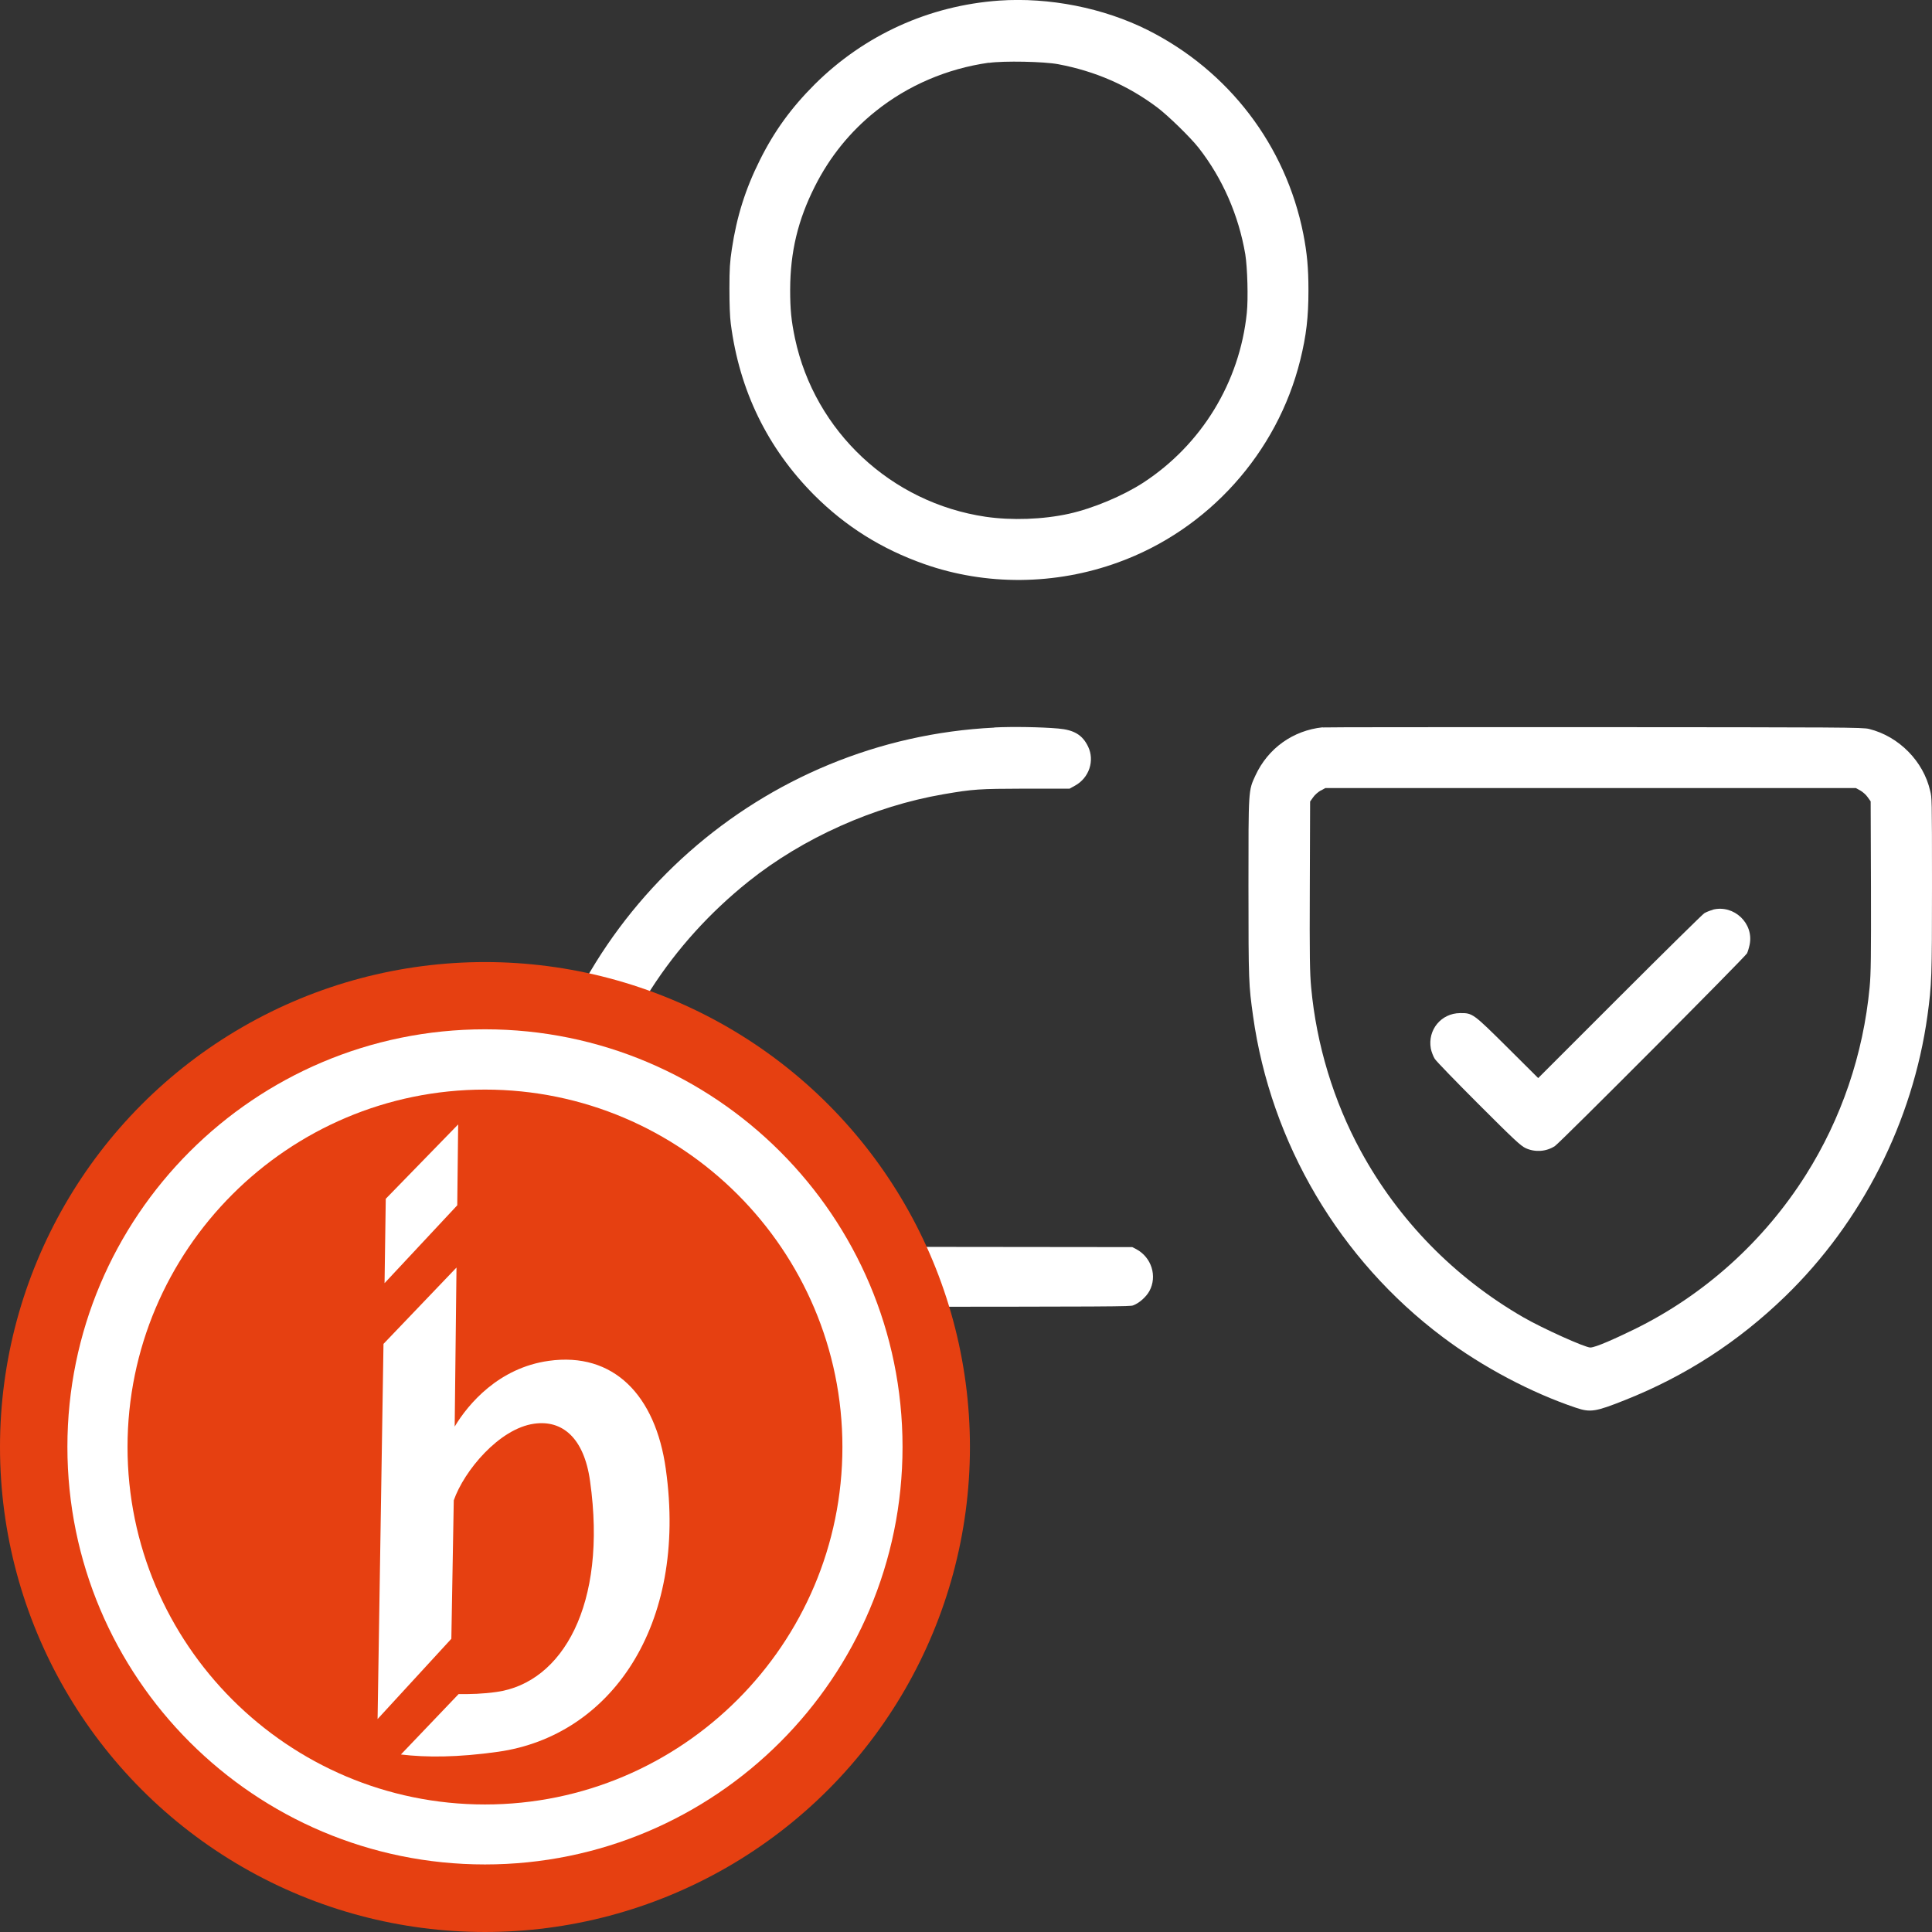
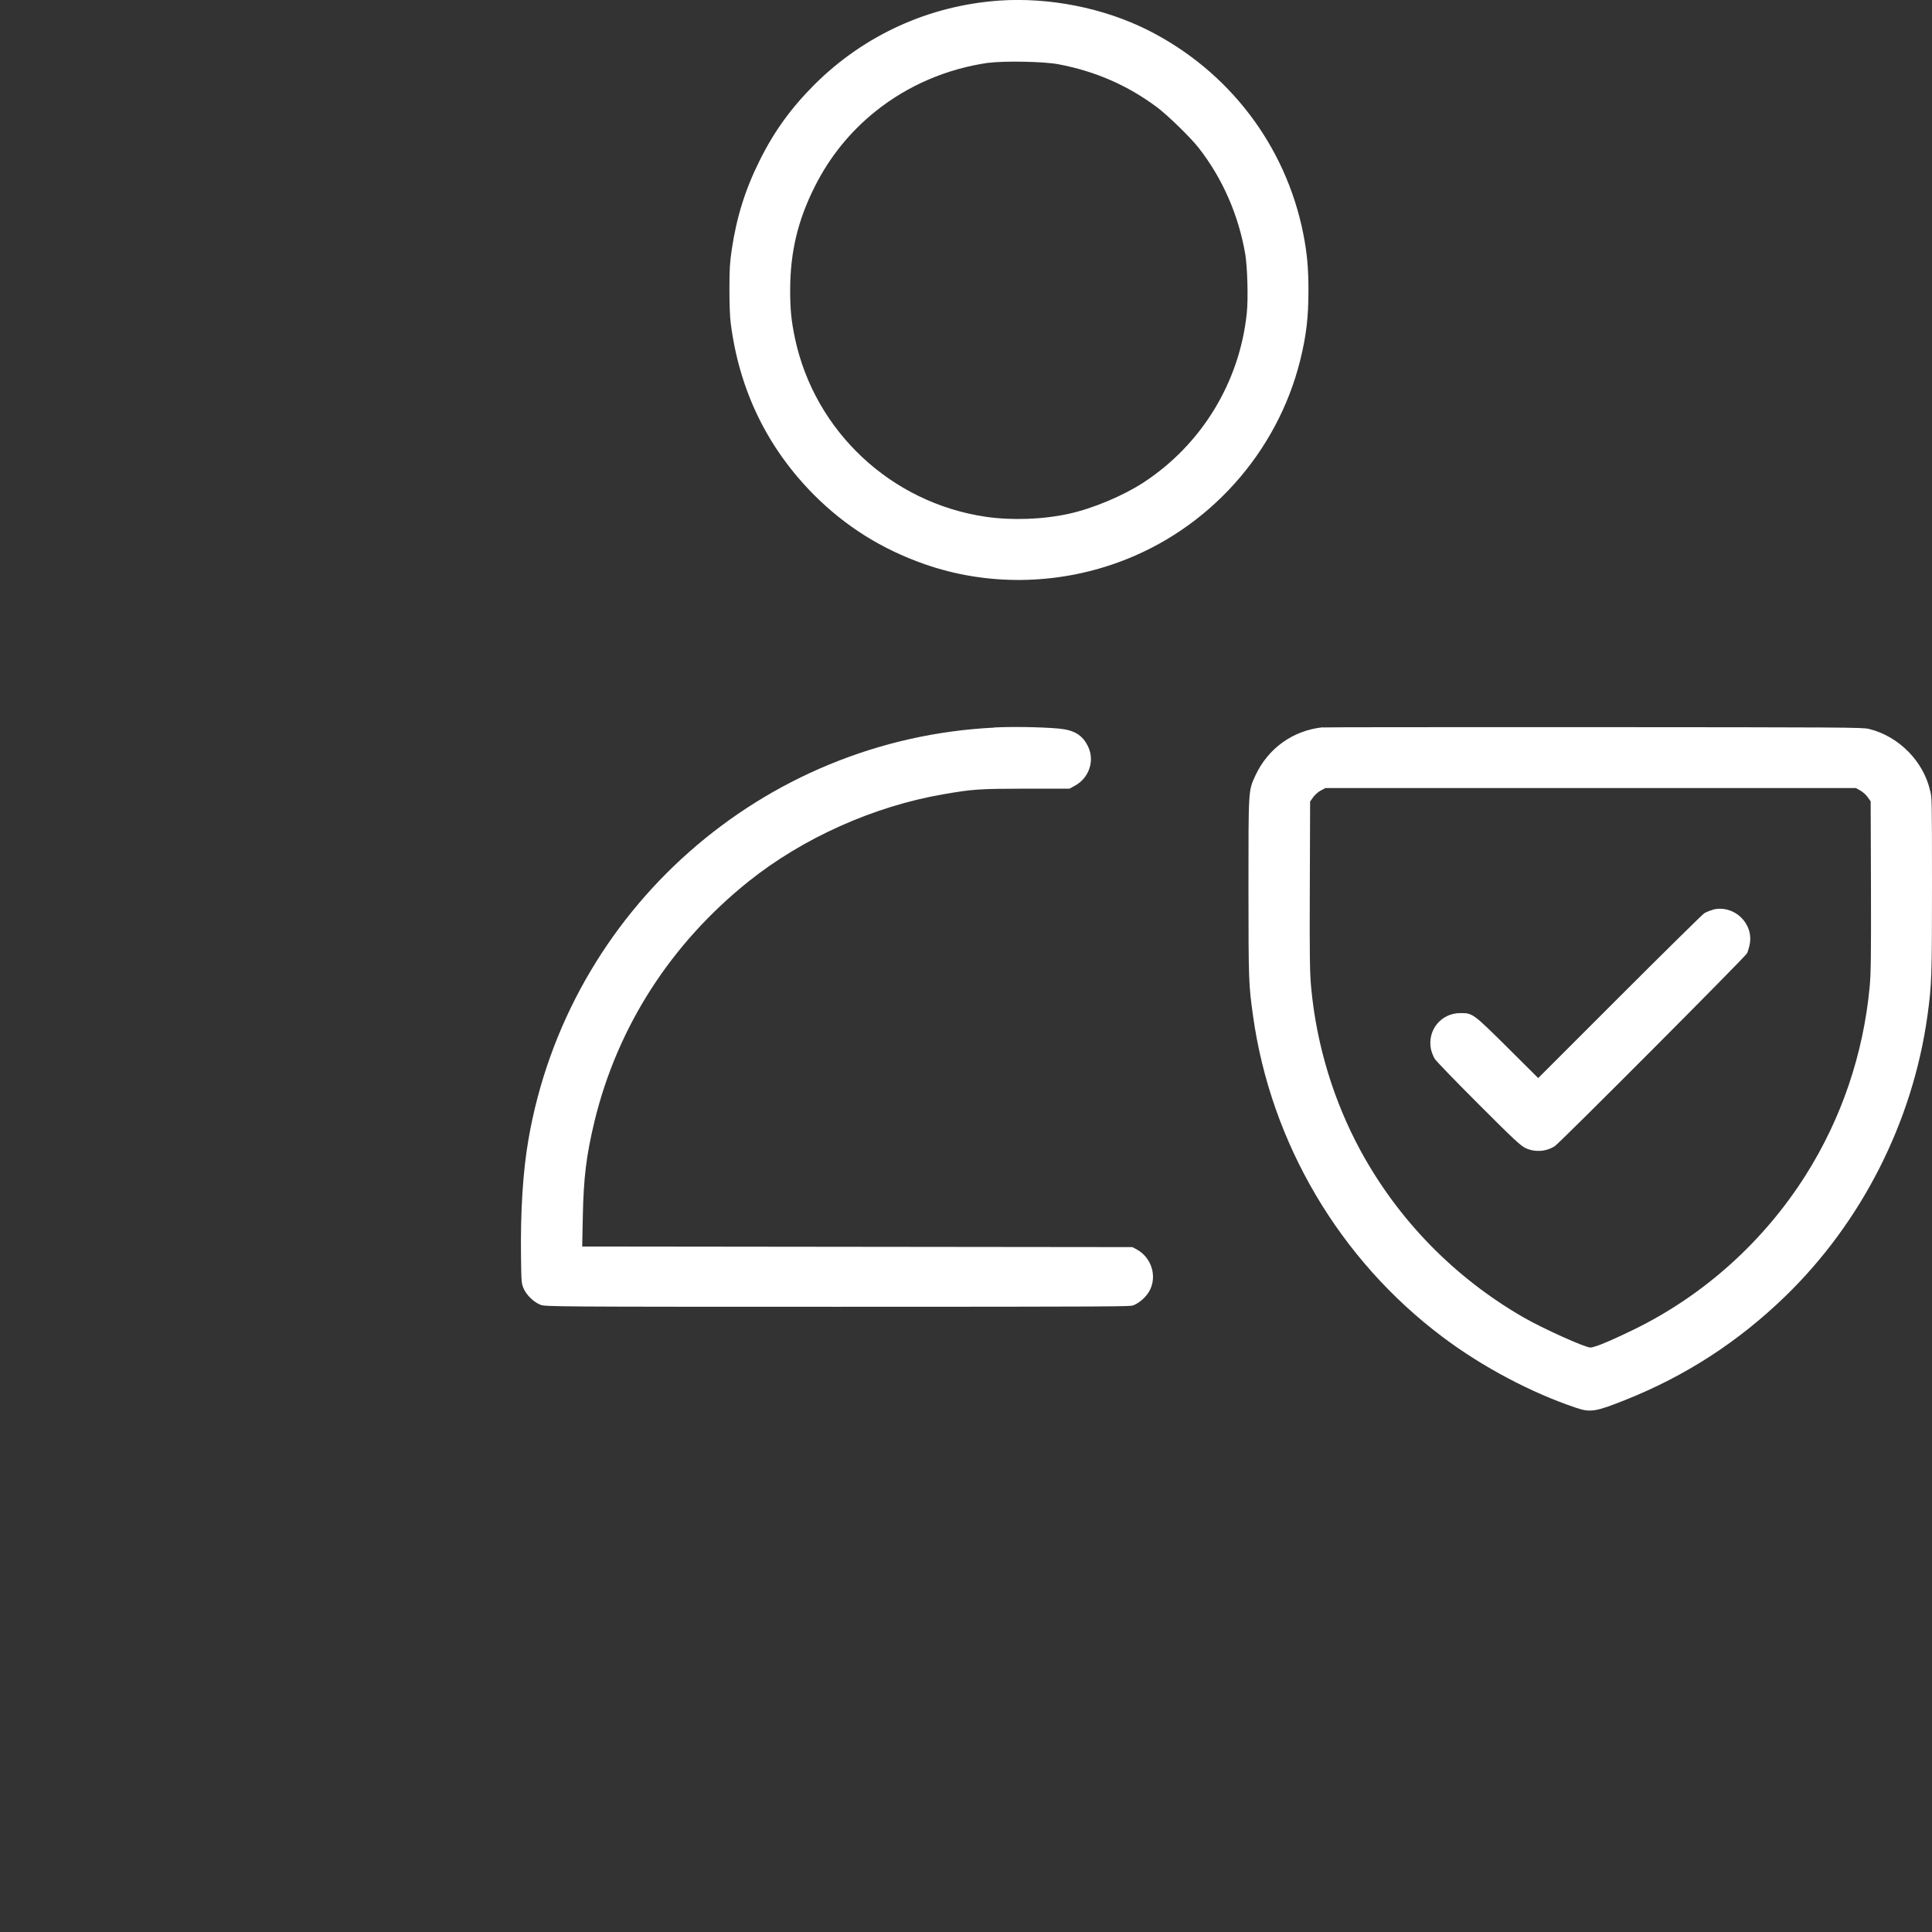
<svg xmlns="http://www.w3.org/2000/svg" version="1.1" viewBox="0 0 1275.6 1275.6">
  <rect x="0" y="0" width="1275.6" height="1275.6" fill="#333333" stroke="none" />
  <defs>
    <style> .cls-1 { fill-rule: evenodd; } .cls-1, .cls-2 { fill: #fff; } .cls-3 { fill: #e64011; } </style>
  </defs>
  <g>
    <g id="User-Protection-Check--Streamline-Core.svg">
      <path class="cls-1" d="M659.6.4c-46.2,3.3-88.9,22.7-121.7,55.3-15.5,15.5-26.7,30.9-36.2,50-9.6,19.2-15.3,37.4-18.5,58.7-1.3,8.5-1.6,13.1-1.6,26.3,0,9.8.3,18.7.9,23,5.7,44.2,24.2,82.1,55,113.1,20.8,20.8,44.6,35.7,72.7,45.6,40.9,14.4,86.6,14,128.1-1.1,59.4-21.5,105-72.2,120.2-133.6,4-16.2,5.4-28.3,5.4-45.9,0-15-.9-24.6-3.4-37.4-11.6-58.4-49.2-107.6-102.6-134.5-29.3-14.7-65.2-21.8-98.3-19.5M652.9,41.4c-27.6,3.9-53.5,15-74.7,32-16.9,13.5-30.4,30.2-40.2,49.7-11.2,22.2-16.2,43.1-16.3,68,0,13.1.7,20.5,3.2,32.4,13.1,61.4,63.5,108.5,125.9,117.7,17.2,2.5,37.8,1.8,55-2,15.8-3.5,35.6-11.8,49-20.5,38.5-25.1,63.7-66.3,68.4-112.1,1-9.5.4-30-1-38.7-4.4-25.8-15-50.1-30.8-70.3-5.5-7-20.3-21.4-27.5-26.8-19.4-14.5-40.8-23.8-65.2-28.4-9.5-1.8-35.9-2.3-45.8-.9M656.5,480.4c-153.3,7.5-281.5,120.8-307.6,272-3.7,21.5-5.3,47.4-4.9,77.7.2,16.4.3,17.5,1.8,20.8,1.9,4.3,6.7,8.9,11.1,10.6,3.2,1.2,7.7,1.3,196,1.3s193.1-.2,195.2-.9c3.9-1.4,8.6-5.5,10.8-9.5,5.3-9.8,1.4-22.2-8.6-27.6l-2.7-1.4-181.6-.2-181.6-.2.4-19.8c.5-25.6,2.3-40.4,7.8-63.2,15.2-62.3,50.4-117,101.6-158,36-28.8,82.8-49.7,128.7-57.6,19.8-3.4,23.2-3.6,54-3.7h29.3s3.6-2,3.6-2c9.3-5.1,13.1-16.5,8.6-25.8-3.7-7.7-9.3-11-19.7-11.9-11.5-1-30.3-1.3-42.2-.7M873.3,480.2c-19.7,2.1-36.1,13.9-44.4,31.8-4.7,10.2-4.6,8.8-4.6,73.1s.2,65,3,85.5c11.7,84.1,57.2,161.2,125.4,212.3,26.2,19.7,58.4,36.7,87.9,46.6,9.5,3.2,13,2.6,32.3-5.1,40-15.9,74.7-38.4,105.7-68.4,50.7-49.1,84.3-115.5,94-185.4,2.8-20.5,3-25.6,3-85.5s-.1-58.2-1.2-62.9c-4.4-19.5-20.6-36-40.3-40.9-4.2-1.1-17.3-1.1-181.5-1.2-97.4,0-178.1,0-179.3.2M871.9,522c-1.6.9-3.8,2.8-4.9,4.4l-2,2.8-.2,55.8c-.2,46.8,0,57.6.9,67.1,3.5,37.7,14.8,74.9,32.7,107.8,24.9,45.7,61.8,83.5,107.3,109.8,12.8,7.4,40.8,20,44.3,20s17.1-6.2,29-12c46-22.5,85.5-58,113.2-101.8,23.6-37.3,38-79.8,42.2-123.9.9-9.5,1-20.3.9-67.1l-.2-55.8-2-2.8c-1.1-1.6-3.3-3.5-4.9-4.4l-2.9-1.6h-350.2l-2.9,1.6M1130.9,600.7c-1.9.5-4.4,1.5-5.7,2.3-1.2.8-26.4,25.6-55.9,55.1l-53.7,53.7-20.3-20.2c-22.7-22.5-23-22.8-31.3-22.7-12.5.1-21.5,11.1-19.3,23.4.4,2.1,1.6,5.2,2.6,6.8,1.1,1.7,14.2,15.2,29.1,30.1,23.3,23.3,27.7,27.4,31,28.9,6.2,2.8,13.5,2.3,19.2-1.4,3.4-2.2,125.7-124.9,126.9-127.3.5-1.1,1.3-3.7,1.7-5.7,2.9-14-10.3-26.6-24.3-23.1" />
      <g>
-         <circle class="cls-3" cx="320.2" cy="955.4" r="320.2" />
        <g>
-           <path class="cls-2" d="M320.2,679.6c-152.3,0-275.7,123.5-275.7,275.7s123.5,275.7,275.7,275.7,275.7-123.5,275.7-275.7-123.5-275.7-275.7-275.7ZM320.2,1191.4c-130.1,0-236-105.9-236-236s105.9-236,236-236,236,105.9,236,236-105.9,236-236,236Z" />
          <g>
-             <polygon class="cls-2" points="302.5 742.4 254.7 791.5 253.9 847.2 301.9 795.8 302.5 742.4" />
-             <path class="cls-2" d="M439.6,969.9c-6.8-48.7-34.5-77.4-77.3-71.4-33,4.6-53.2,28.5-62.1,43.4l1.2-105-48.2,50.4-3.9,247.7,48.7-53,1.6-91.4c6.8-19.5,30-47.4,53.1-50.6,18.2-2.6,32.9,8.9,36.9,38,11.5,81.7-18.4,133-61.7,139.1-9.1,1.3-17.4,1.5-25.1,1.4l-38.1,39.9c16.8,2,37.3,2,64.2-1.8,73.8-10.4,125.3-82.8,110.7-186.6Z" />
-           </g>
+             </g>
        </g>
      </g>
    </g>
  </g>
</svg>